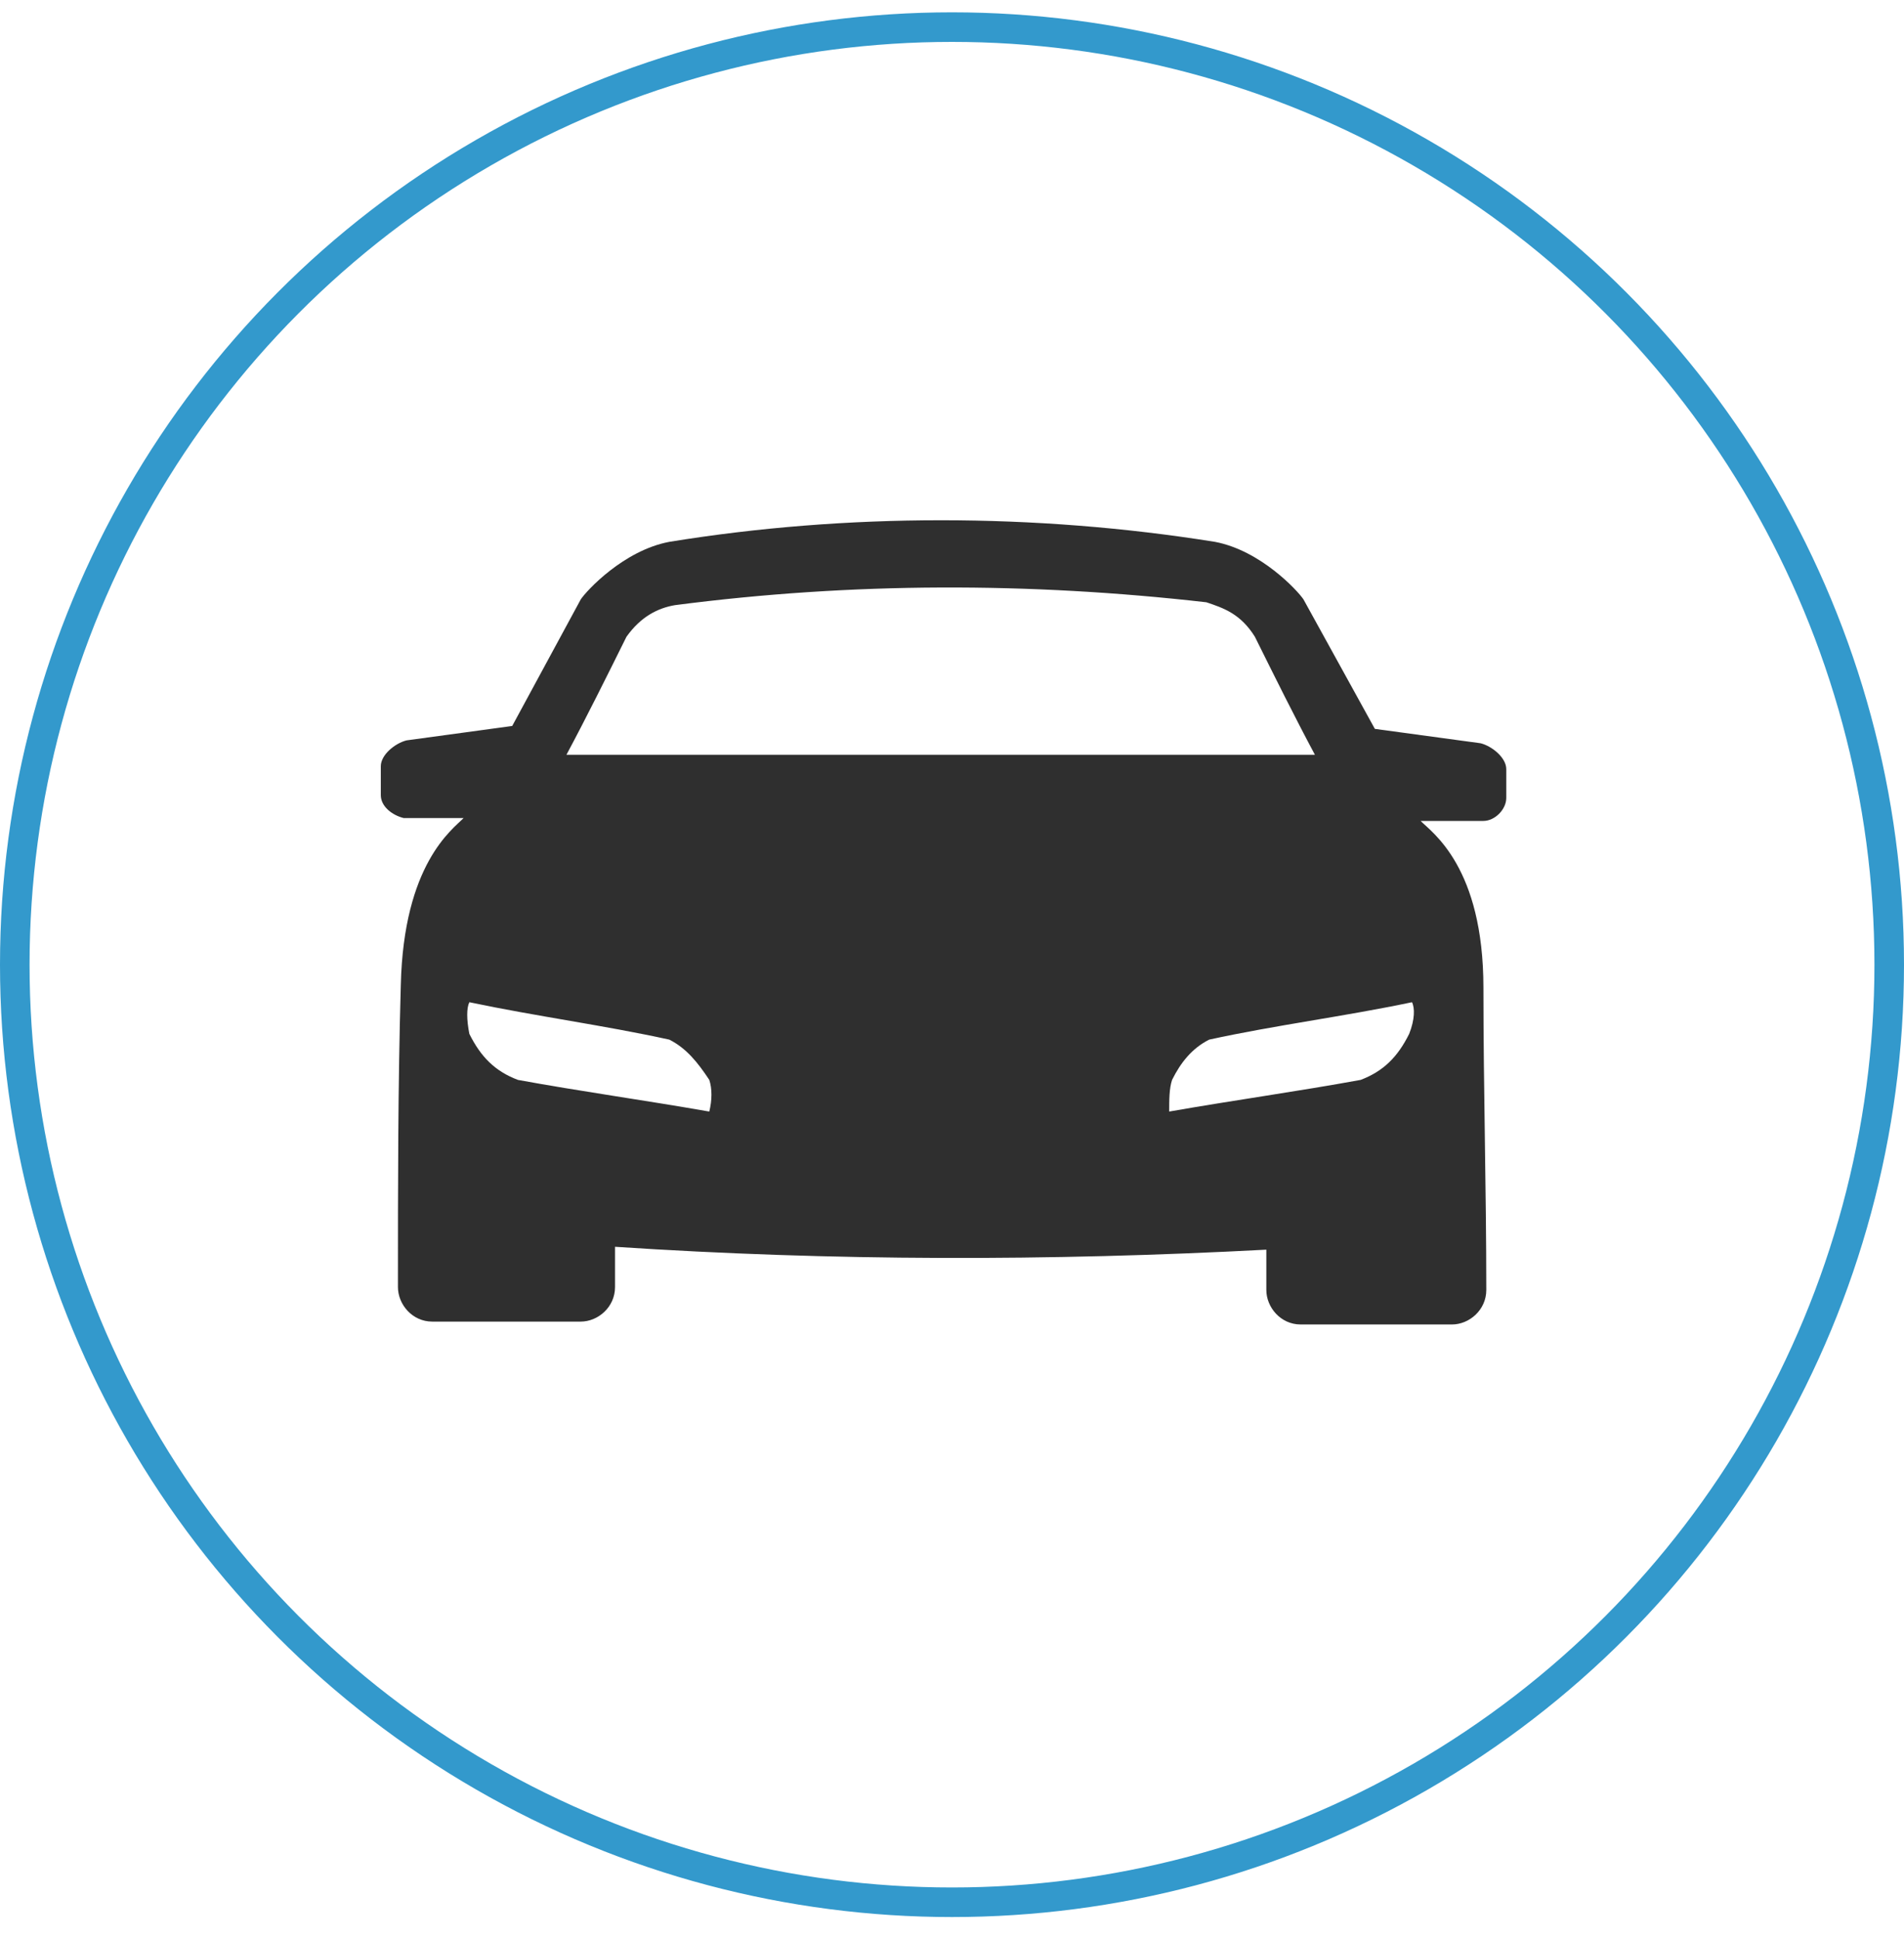
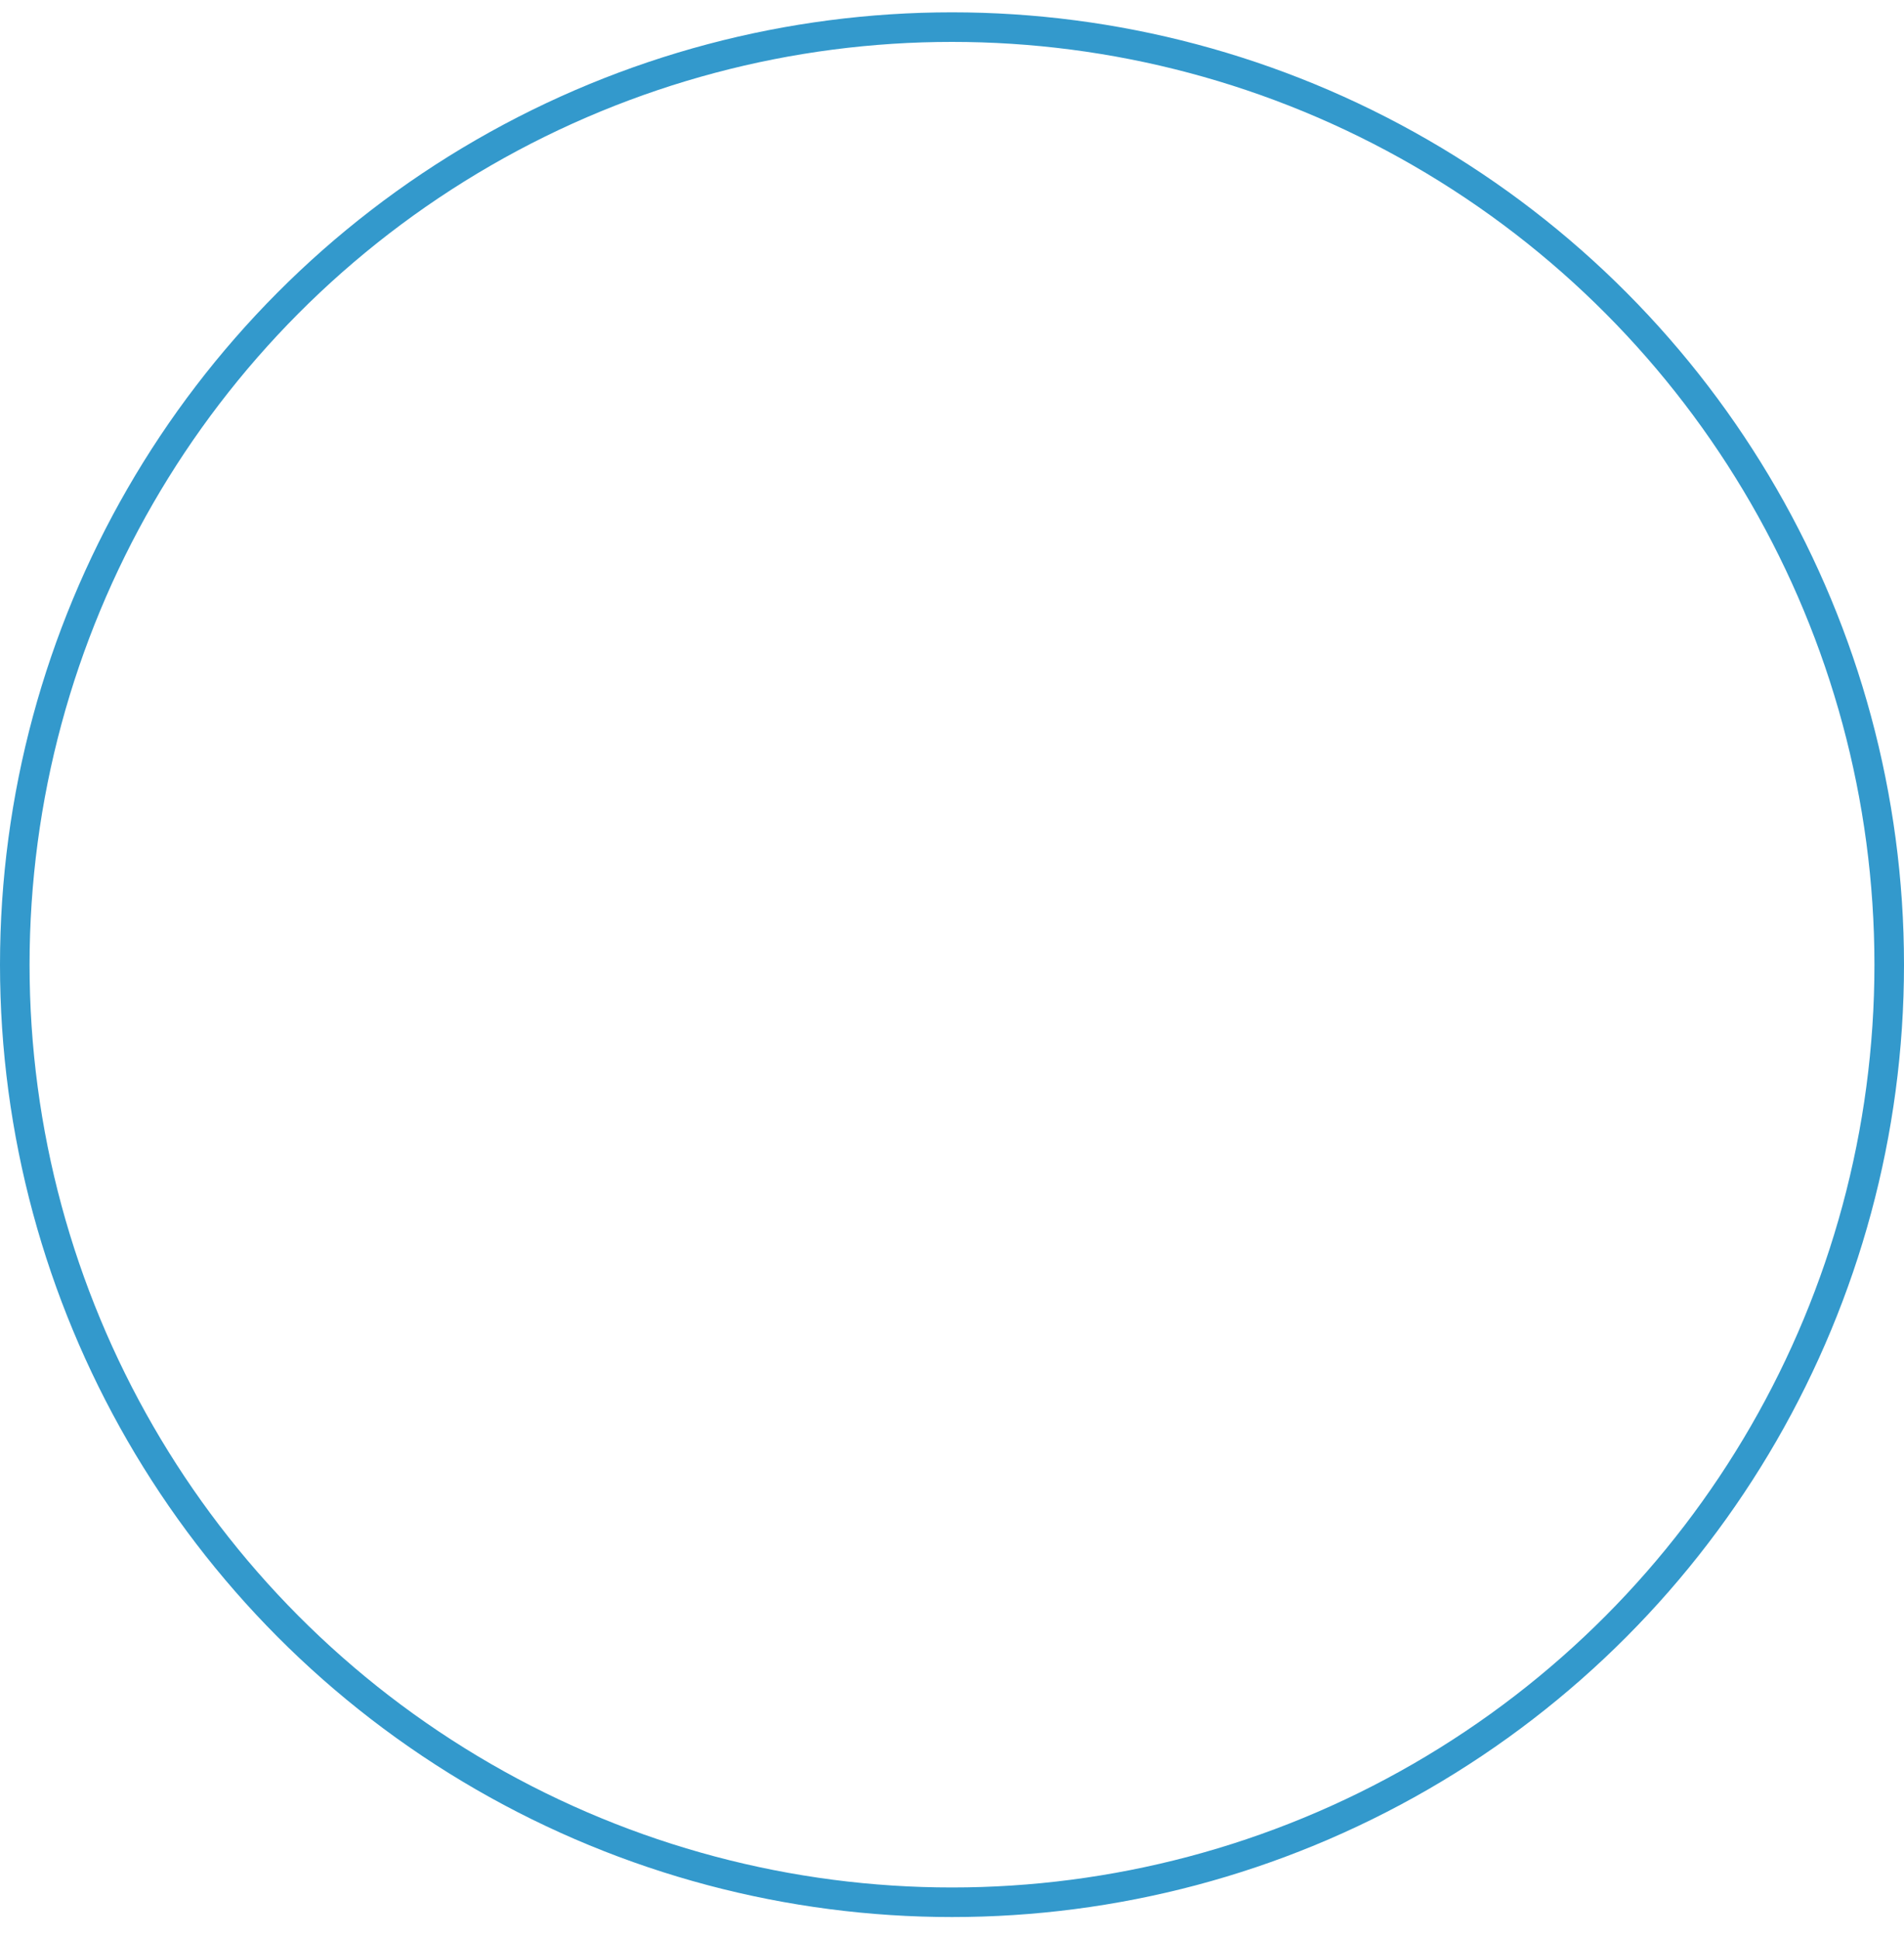
<svg xmlns="http://www.w3.org/2000/svg" width="55" height="56" viewBox="0 0 55 56" fill="none">
  <circle cx="27.5" cy="27.856" r="27.073" stroke="#3399CC" stroke-width="0.854" />
-   <path fill-rule="evenodd" clip-rule="evenodd" d="M17.766 36.002V37.165C17.766 37.747 17.271 38.162 16.776 38.162H12.485C11.908 38.162 11.495 37.664 11.495 37.165C11.495 34.257 11.495 31.349 11.578 28.441C11.66 24.952 13.063 23.955 13.393 23.622H11.66C11.33 23.539 11 23.29 11 22.958V22.127C11 21.794 11.413 21.462 11.743 21.379L14.796 20.963L16.776 17.308C16.941 17.058 18.014 15.895 19.334 15.646C24.45 14.815 29.896 14.815 35.094 15.646C36.415 15.895 37.487 17.058 37.653 17.308L39.715 21.047L42.769 21.462C43.099 21.545 43.511 21.878 43.511 22.21V23.041C43.511 23.373 43.181 23.705 42.851 23.705H41.036C41.366 24.038 42.851 25.035 42.851 28.524C42.851 31.432 42.934 34.34 42.934 37.248C42.934 37.83 42.438 38.245 41.943 38.245H37.57C36.992 38.245 36.58 37.747 36.58 37.248V36.085C30.309 36.417 24.037 36.417 17.766 36.002ZM19.499 17.474C19.004 17.557 18.509 17.806 18.096 18.388C17.519 19.551 16.941 20.714 16.363 21.794H37.983C37.405 20.714 36.827 19.551 36.25 18.388C35.837 17.723 35.342 17.557 34.847 17.391C29.731 16.809 24.615 16.809 19.499 17.474ZM40.788 28.94C38.808 29.355 36.827 29.604 34.929 30.02C34.434 30.269 34.104 30.684 33.857 31.183C33.774 31.432 33.774 31.765 33.774 32.097C35.672 31.765 37.487 31.515 39.303 31.183C39.963 30.934 40.376 30.518 40.706 29.854C40.871 29.438 40.871 29.106 40.788 28.94ZM13.558 28.94C15.538 29.355 17.436 29.604 19.334 30.02C19.829 30.269 20.159 30.684 20.489 31.183C20.572 31.432 20.572 31.765 20.489 32.097C18.591 31.765 16.776 31.515 14.961 31.183C14.301 30.934 13.888 30.518 13.558 29.854C13.476 29.438 13.476 29.106 13.558 28.94Z" fill="#2F2F2F" />
</svg>